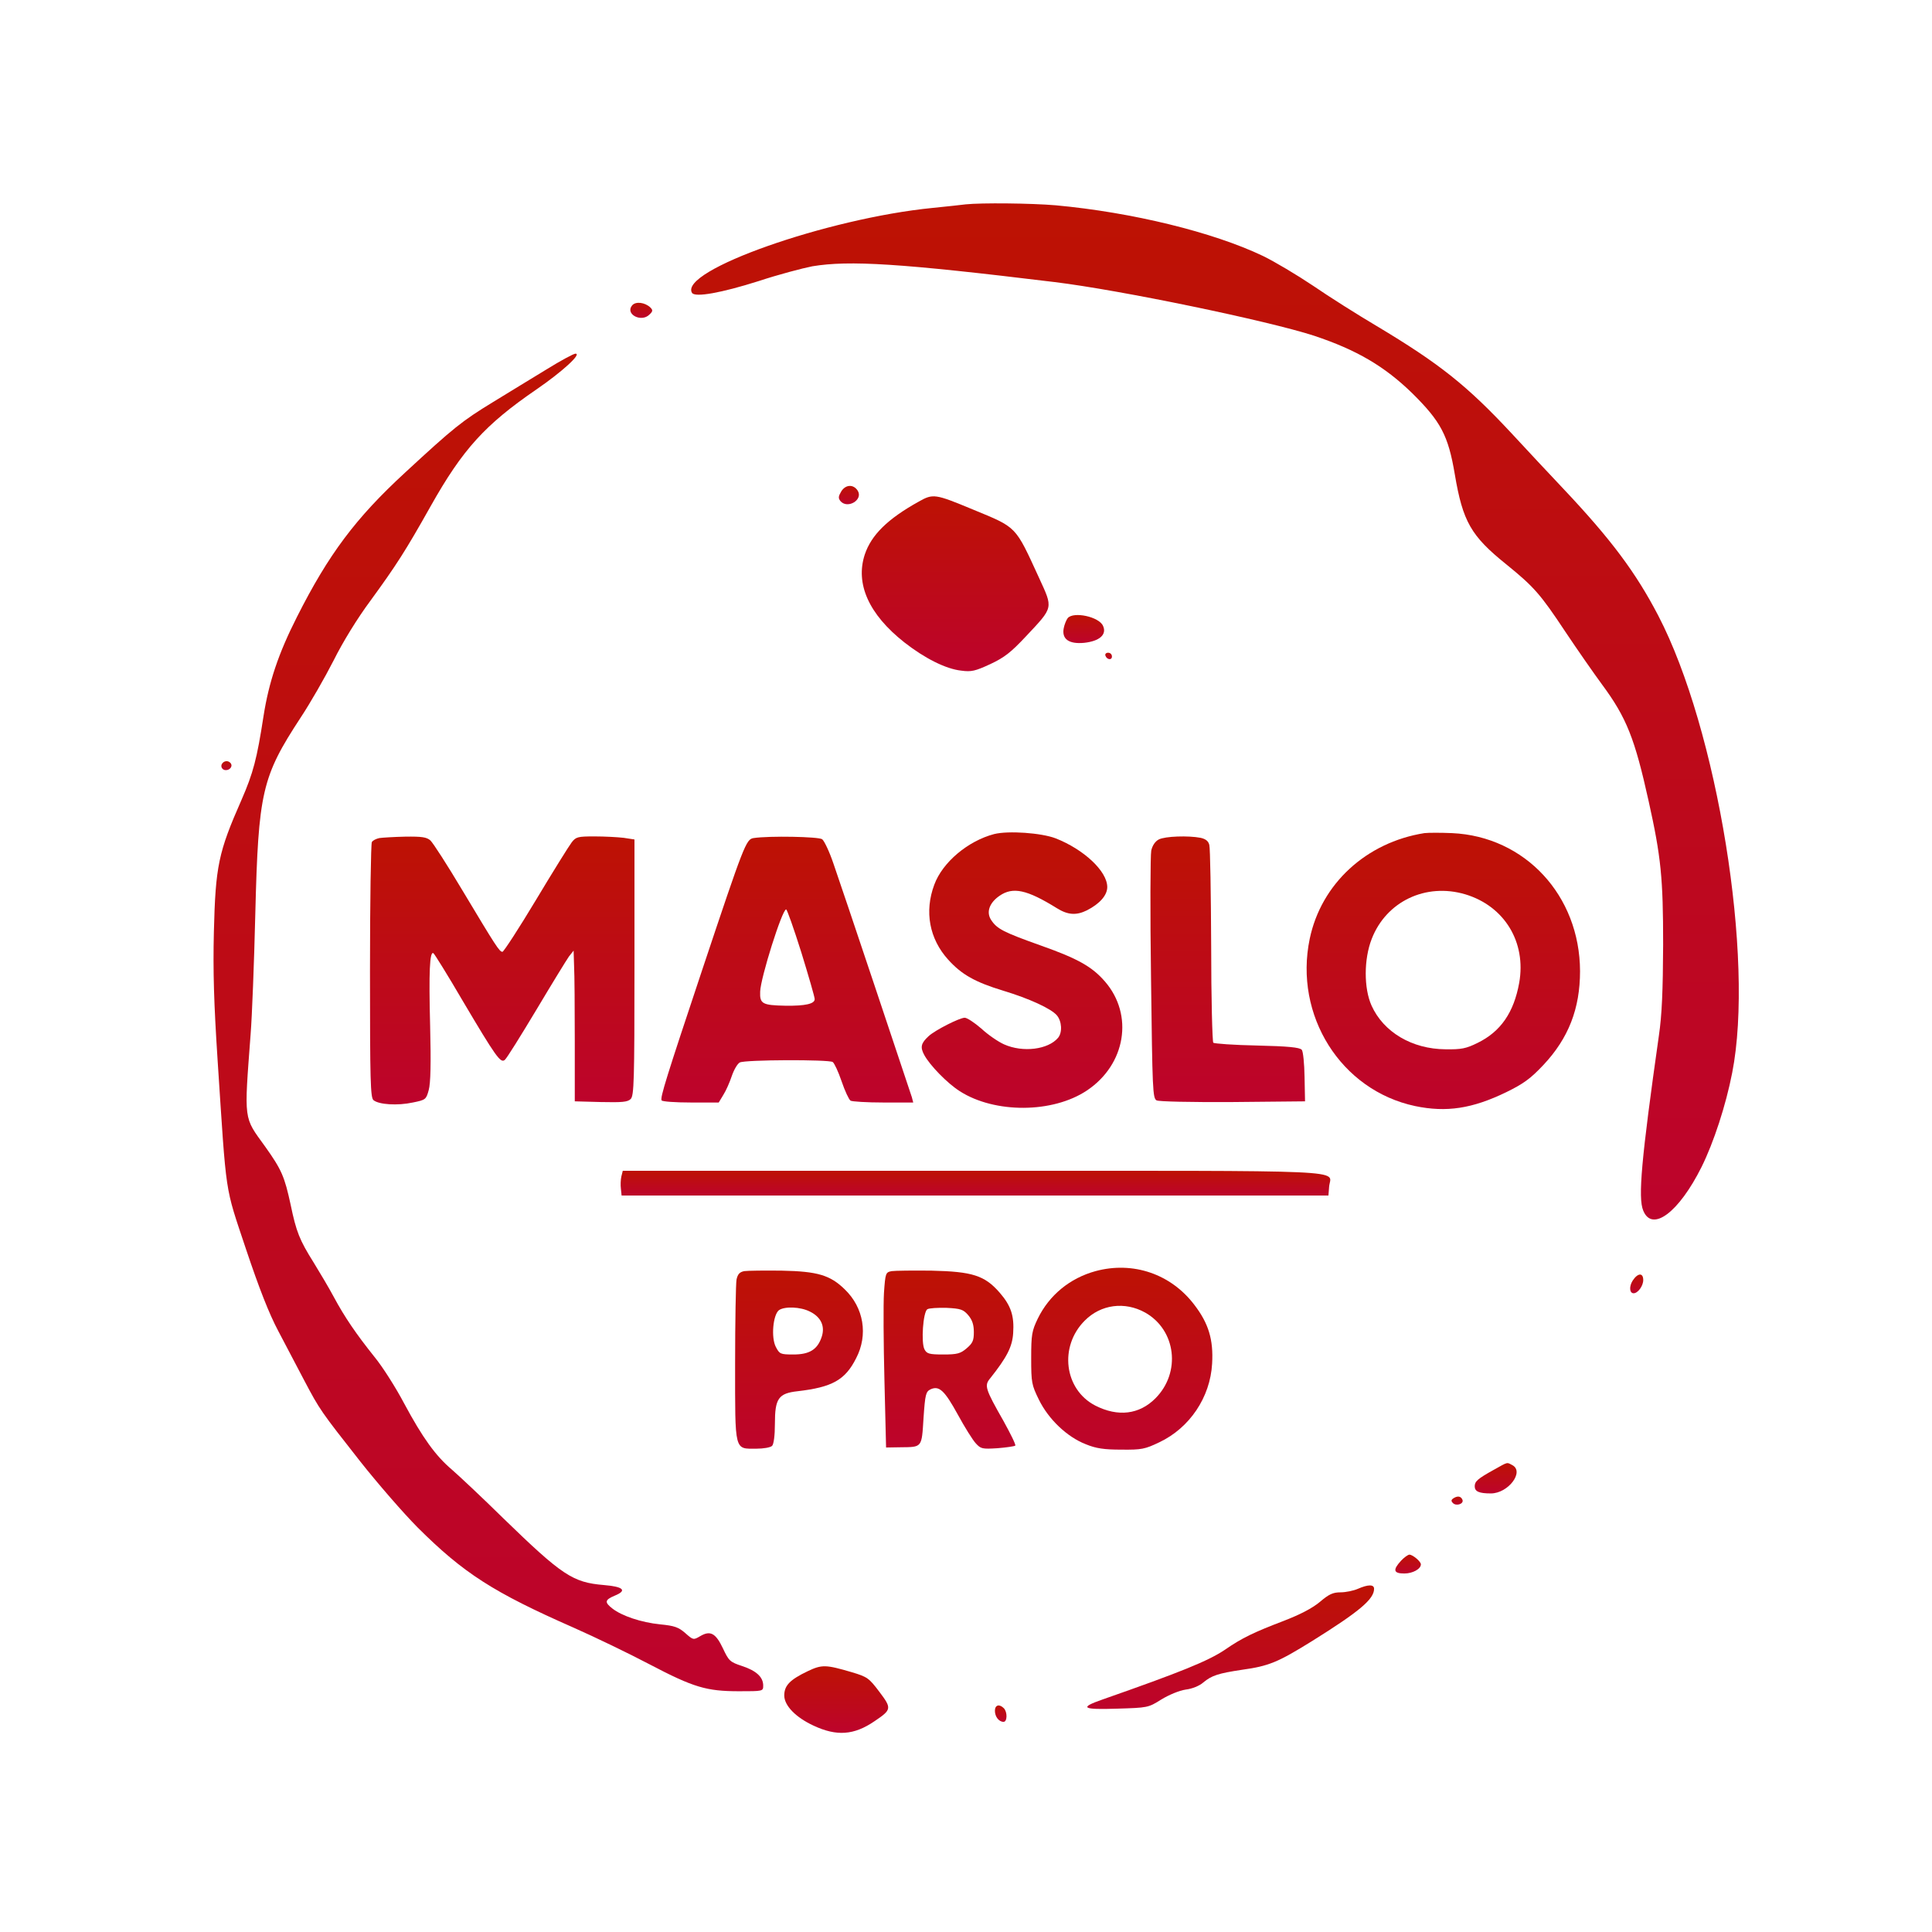
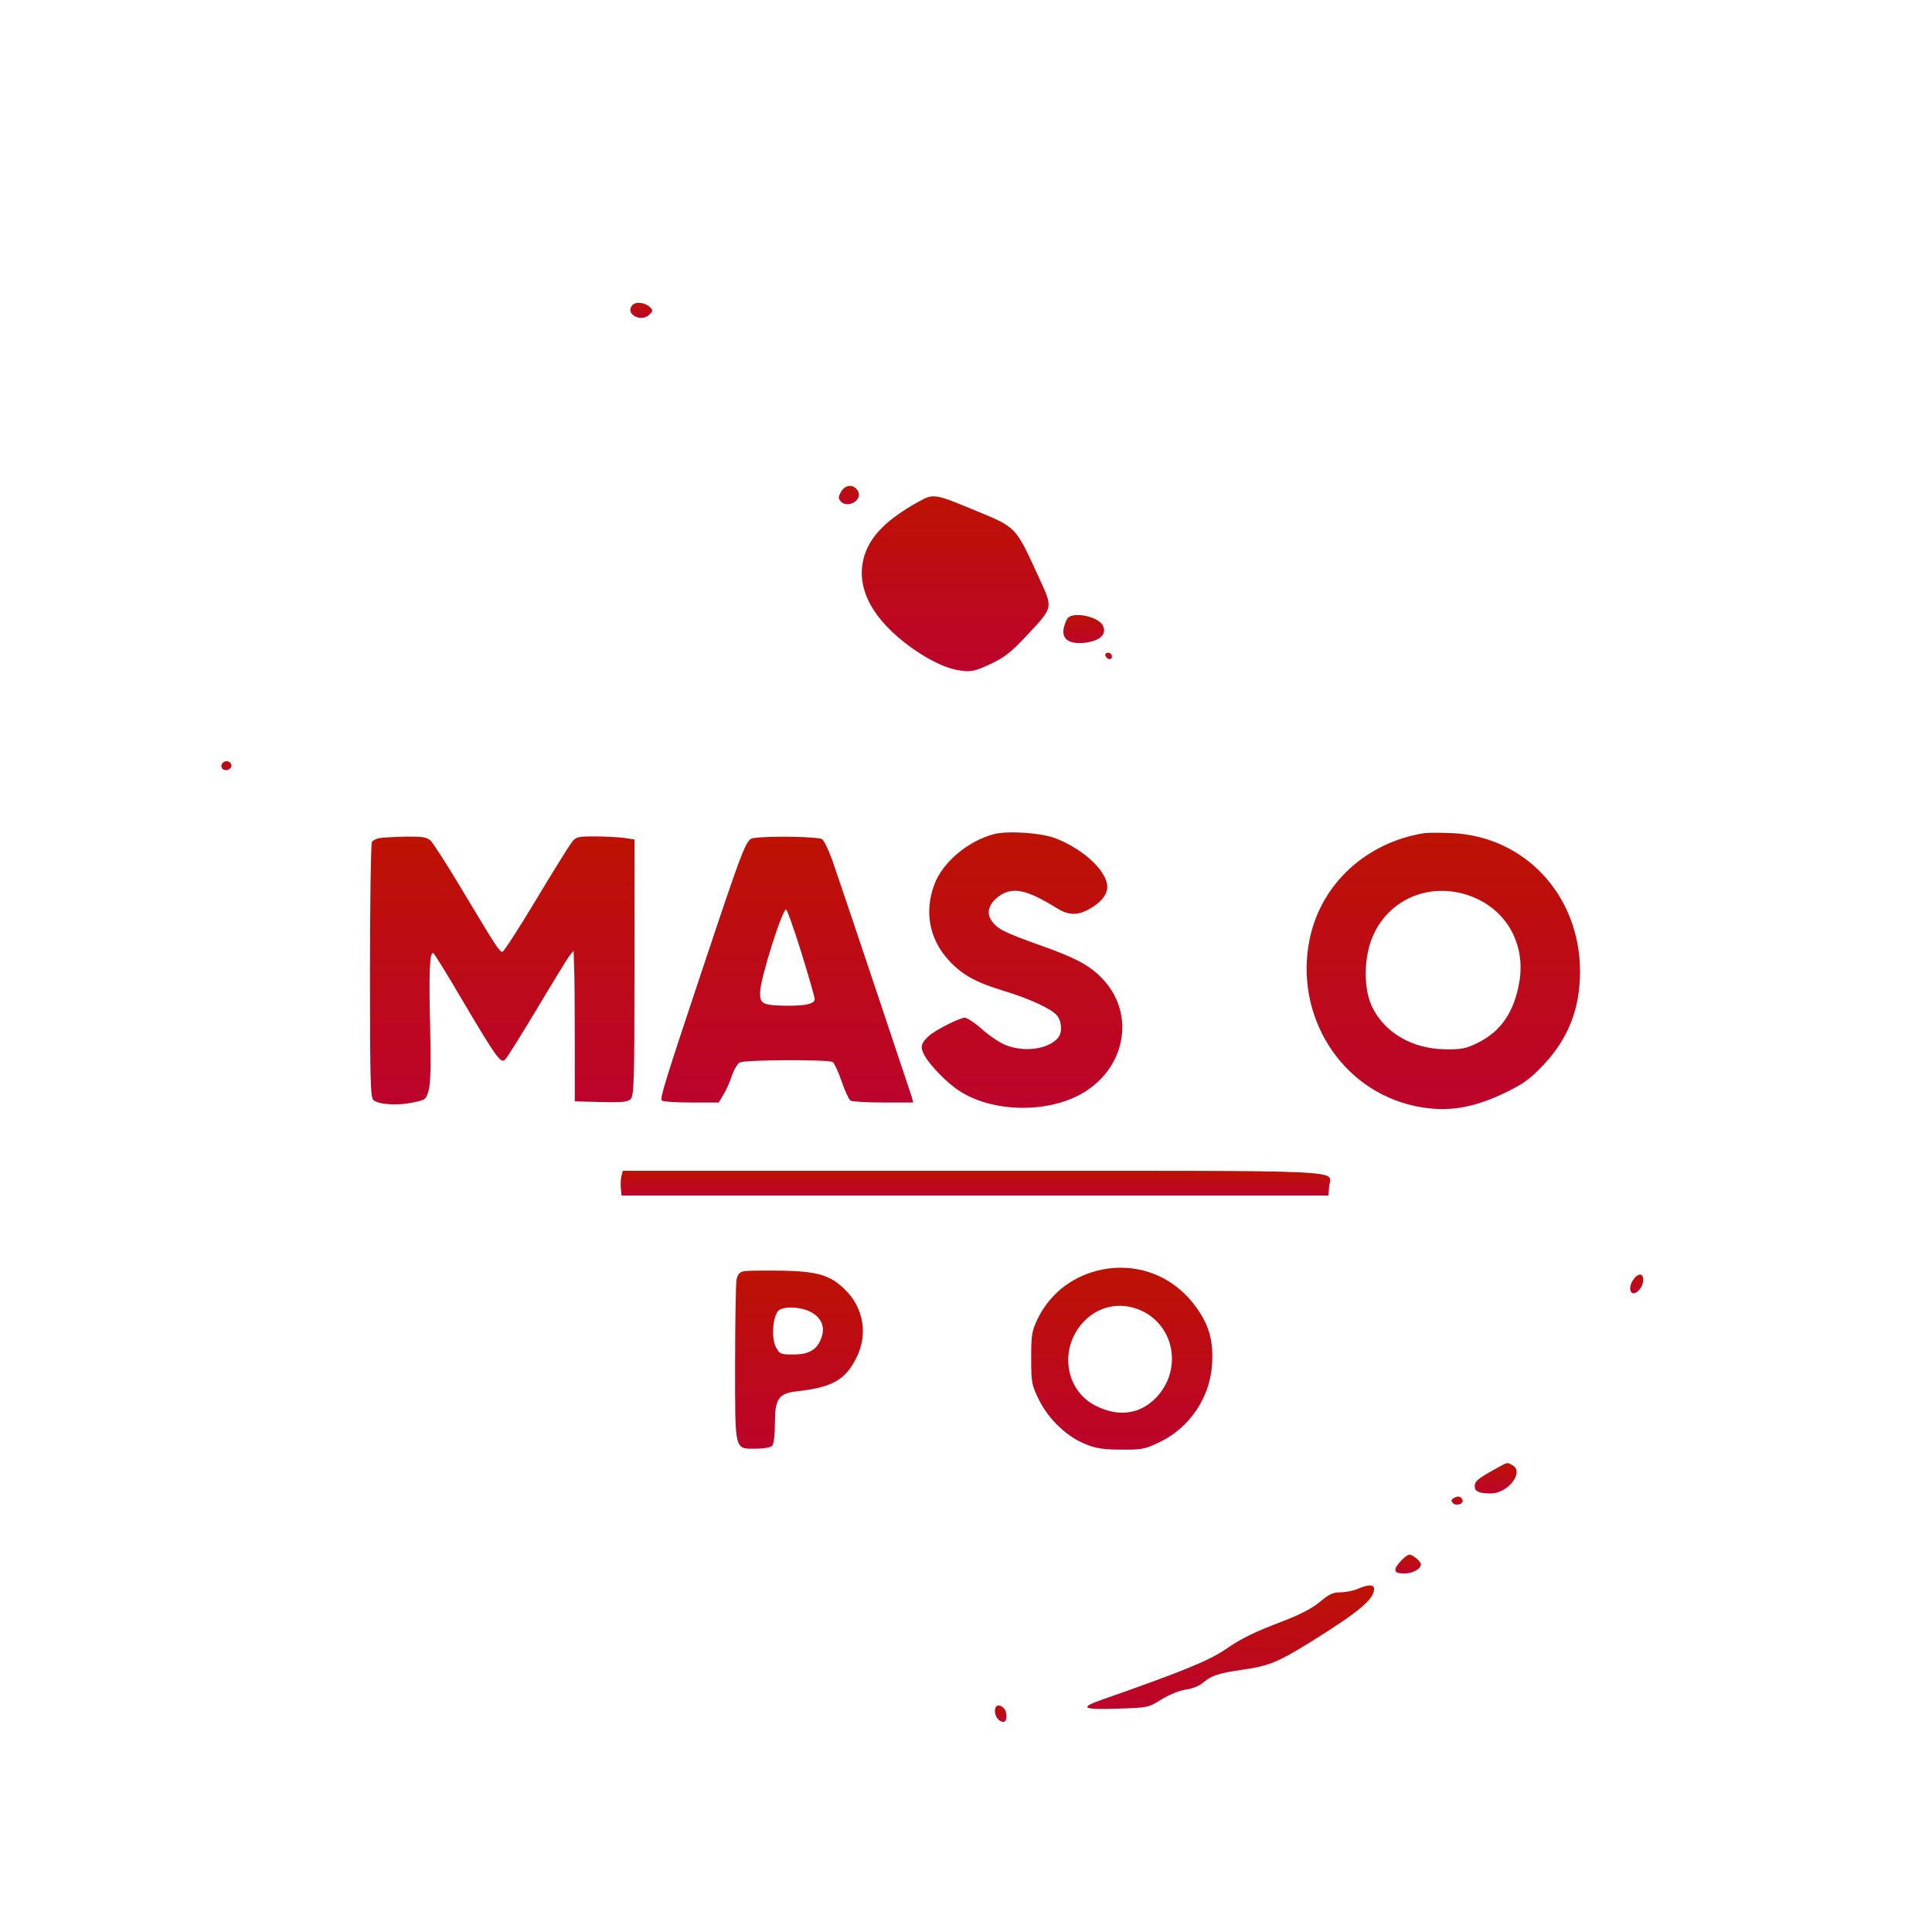
<svg xmlns="http://www.w3.org/2000/svg" width="190" height="190" viewBox="0 0 190 190" fill="none">
  <g filter="url(#filter0_f)">
    <circle cx="95" cy="95" r="85" fill="white" fill-opacity="0.9" />
  </g>
-   <path d="M94.966 20.097C94.598 20.144 93.148 20.306 91.743 20.445C81.363 21.464 66.723 26.628 68.058 28.805C68.358 29.268 70.936 28.805 74.595 27.647C76.552 26.999 78.946 26.373 79.889 26.188C83.526 25.586 88.498 25.887 103.713 27.74C110.181 28.527 124.682 31.538 129.239 33.02C133.406 34.41 136.145 36.008 138.884 38.671C141.692 41.45 142.428 42.816 143.073 46.661C143.856 51.292 144.661 52.705 148.114 55.484C150.853 57.707 151.474 58.402 153.96 62.154C155.088 63.844 156.699 66.16 157.551 67.318C159.968 70.584 160.774 72.645 162.132 78.782C163.352 84.271 163.559 86.332 163.559 92.909C163.536 97.448 163.444 99.764 163.144 101.825C161.418 113.984 161.073 117.805 161.602 119.055C162.477 121.209 165.101 119.241 167.334 114.771C168.53 112.362 169.727 108.703 170.349 105.507C172.559 94.299 168.899 71.719 163.075 60.533C160.866 56.295 158.449 53.053 153.753 48.073C152.441 46.684 150.139 44.229 148.666 42.631C144.27 37.907 141.554 35.753 135.362 32.047C133.521 30.959 130.735 29.199 129.147 28.11C127.559 27.045 125.349 25.725 124.198 25.169C119.296 22.83 111.355 20.885 103.828 20.19C101.365 19.982 96.531 19.935 94.966 20.097Z" fill="url(#paint0_linear)" />
  <path d="M62.166 30.033C61.452 30.89 63.063 31.746 63.869 30.936C64.214 30.612 64.214 30.496 63.961 30.241C63.432 29.732 62.511 29.616 62.166 30.033Z" fill="url(#paint1_linear)" />
-   <path d="M53.741 36.332C52.36 37.166 49.989 38.625 48.47 39.551C45.432 41.404 44.626 42.052 39.839 46.475C34.982 50.945 32.312 54.512 29.204 60.672C27.386 64.261 26.442 67.064 25.913 70.445C25.268 74.637 24.9 76.026 23.749 78.666C21.471 83.831 21.194 85.174 21.033 91.658C20.941 95.526 21.033 98.629 21.401 104.28C22.299 117.921 22.069 116.462 24.187 122.83C25.499 126.744 26.465 129.199 27.363 130.89C28.054 132.233 29.227 134.41 29.918 135.753C31.46 138.671 31.529 138.764 35.442 143.743C37.146 145.896 39.678 148.815 41.082 150.227C45.593 154.72 48.516 156.596 56.411 160.07C58.506 160.996 61.867 162.617 63.892 163.683C68.219 165.952 69.485 166.323 72.685 166.323C75.033 166.323 75.056 166.323 75.056 165.767C75.056 164.933 74.388 164.308 72.984 163.845C71.787 163.451 71.672 163.335 71.097 162.108C70.383 160.602 69.854 160.324 68.864 160.903C68.196 161.297 68.173 161.297 67.391 160.602C66.723 160.023 66.332 159.884 64.928 159.746C63.063 159.56 61.153 158.912 60.232 158.194C59.427 157.569 59.473 157.337 60.462 156.92C61.705 156.411 61.314 156.04 59.381 155.878C56.319 155.623 55.283 154.928 49.506 149.324C47.388 147.24 45.11 145.109 44.442 144.53C42.831 143.164 41.565 141.404 39.747 138.022C38.918 136.448 37.606 134.387 36.823 133.437C35.028 131.191 33.9 129.546 32.818 127.532C32.335 126.628 31.437 125.123 30.839 124.15C29.458 121.95 29.135 121.14 28.583 118.476C27.985 115.72 27.708 115.049 26.074 112.756C23.933 109.792 24.003 110.348 24.647 101.709C24.785 99.996 24.992 94.669 25.107 89.898C25.407 77.879 25.752 76.397 29.573 70.561C30.494 69.171 31.944 66.647 32.795 64.979C33.716 63.127 35.143 60.811 36.432 59.074C38.964 55.6 39.862 54.211 42.348 49.787C45.501 44.183 47.688 41.774 52.752 38.3C55.283 36.563 57.24 34.78 56.596 34.78C56.411 34.78 55.122 35.475 53.741 36.332Z" fill="url(#paint2_linear)" />
  <path d="M82.744 48.305C82.444 48.815 82.421 48.977 82.651 49.278C83.342 50.088 84.907 49.162 84.355 48.259C83.941 47.61 83.181 47.633 82.744 48.305Z" fill="url(#paint3_linear)" />
  <path d="M90.362 49.324C87.278 51.038 85.69 52.612 85.045 54.535C84.102 57.406 85.437 60.417 88.935 63.173C90.915 64.725 93.01 65.79 94.529 65.952C95.518 66.091 95.91 65.998 97.406 65.303C98.787 64.655 99.431 64.146 100.905 62.571C103.621 59.676 103.575 59.861 102.194 56.85C99.8 51.64 100.053 51.918 95.633 50.088C91.951 48.56 91.766 48.536 90.362 49.324Z" fill="url(#paint4_linear)" />
  <path d="M105.002 60.787C104.864 60.973 104.679 61.413 104.61 61.783C104.403 62.849 105.117 63.358 106.613 63.219C108.132 63.057 108.869 62.409 108.477 61.552C108.086 60.648 105.577 60.116 105.002 60.787Z" fill="url(#paint5_linear)" />
  <path d="M108.707 64.47C108.846 64.887 109.352 64.956 109.352 64.562C109.352 64.354 109.191 64.192 108.984 64.192C108.777 64.192 108.661 64.308 108.707 64.47Z" fill="url(#paint6_linear)" />
  <path d="M21.793 75.192C21.724 75.401 21.816 75.609 22.023 75.702C22.46 75.864 22.921 75.447 22.713 75.1C22.483 74.729 21.954 74.799 21.793 75.192Z" fill="url(#paint7_linear)" />
  <path d="M97.774 82.024C95.196 82.696 92.687 84.803 91.882 87.003C90.892 89.644 91.398 92.33 93.24 94.368C94.575 95.85 95.91 96.591 98.649 97.425C101.25 98.212 103.344 99.185 103.92 99.834C104.426 100.412 104.495 101.524 104.058 102.057C103.091 103.215 100.605 103.539 98.741 102.705C98.165 102.45 97.153 101.756 96.508 101.154C95.841 100.575 95.104 100.088 94.874 100.088C94.368 100.088 91.951 101.316 91.329 101.895C90.57 102.589 90.478 102.983 90.892 103.747C91.444 104.766 93.148 106.526 94.391 107.314C97.82 109.514 103.529 109.491 106.889 107.244C110.71 104.697 111.516 99.81 108.662 96.522C107.396 95.063 105.991 94.275 102.401 93.002C98.695 91.681 98.05 91.357 97.475 90.477C96.969 89.713 97.291 88.787 98.304 88.092C99.616 87.189 100.997 87.49 103.943 89.319C105.025 89.991 105.853 90.037 106.889 89.528C108.155 88.879 108.892 88.046 108.892 87.235C108.892 85.683 106.59 83.53 103.805 82.441C102.401 81.909 99.178 81.677 97.774 82.024Z" fill="url(#paint8_linear)" />
  <path d="M140.081 81.932C134.372 82.835 129.93 86.911 128.802 92.33C127.237 99.856 131.863 107.221 139.16 108.773C142.244 109.421 144.799 109.027 148.137 107.406C149.84 106.573 150.531 106.063 151.774 104.743C154.26 102.103 155.387 99.185 155.387 95.503C155.364 88.069 149.978 82.256 142.797 81.932C141.692 81.885 140.472 81.885 140.081 81.932ZM144.109 87.953C147.953 89.111 150.116 92.654 149.403 96.661C148.873 99.579 147.584 101.454 145.306 102.566C144.178 103.122 143.717 103.215 142.152 103.191C138.861 103.168 136.053 101.501 134.879 98.884C134.119 97.193 134.119 94.322 134.902 92.33C136.329 88.648 140.219 86.795 144.109 87.953Z" fill="url(#paint9_linear)" />
  <path d="M37.307 82.418C36.984 82.487 36.662 82.65 36.57 82.812C36.478 82.951 36.386 88.648 36.386 95.48C36.386 106.364 36.432 107.939 36.731 108.194C37.261 108.634 39.102 108.75 40.598 108.425C41.864 108.171 41.91 108.124 42.163 107.198C42.348 106.526 42.394 104.604 42.301 100.899C42.163 95.595 42.255 93.511 42.624 93.743C42.716 93.789 44.028 95.896 45.501 98.421C48.792 103.979 49.23 104.581 49.644 104.234C49.828 104.095 51.209 101.871 52.752 99.301C54.271 96.753 55.721 94.391 55.951 94.067L56.411 93.488L56.457 94.993C56.503 95.827 56.526 99.162 56.526 102.404V108.309L59.081 108.379C61.199 108.425 61.728 108.379 62.028 108.078C62.35 107.731 62.396 106.341 62.396 95.132V82.557L61.337 82.395C60.739 82.325 59.45 82.256 58.46 82.256C56.826 82.256 56.642 82.302 56.227 82.835C55.974 83.159 54.386 85.707 52.706 88.509C51.025 91.311 49.529 93.604 49.414 93.604C49.115 93.604 48.792 93.094 45.432 87.49C43.982 85.058 42.578 82.881 42.325 82.65C41.956 82.325 41.473 82.256 39.862 82.279C38.78 82.302 37.629 82.372 37.307 82.418Z" fill="url(#paint10_linear)" />
  <path d="M74.112 82.418C73.375 82.534 73.191 82.997 69.071 95.341C65.526 105.971 64.905 107.962 65.066 108.217C65.135 108.333 66.424 108.425 67.943 108.425H70.682L71.143 107.661C71.396 107.267 71.764 106.434 71.971 105.808C72.178 105.206 72.524 104.604 72.754 104.488C73.26 104.211 81.478 104.187 81.892 104.442C82.053 104.558 82.444 105.392 82.767 106.341C83.089 107.291 83.48 108.124 83.641 108.24C83.779 108.333 85.252 108.425 86.864 108.425H89.81L89.672 107.893C89.396 107.036 82.744 87.142 81.961 84.919C81.57 83.761 81.063 82.696 80.856 82.534C80.511 82.279 75.654 82.186 74.112 82.418ZM78.808 93.673C79.521 95.989 80.12 98.05 80.12 98.259C80.12 98.722 79.199 98.93 77.265 98.907C74.964 98.861 74.71 98.722 74.757 97.518C74.802 96.151 76.92 89.435 77.311 89.435C77.403 89.435 78.071 91.334 78.808 93.673Z" fill="url(#paint11_linear)" />
-   <path d="M113.956 82.557C113.61 82.742 113.334 83.136 113.219 83.645C113.127 84.085 113.104 89.759 113.196 96.221C113.334 107.221 113.357 108.009 113.748 108.217C114.002 108.333 117.017 108.402 121.252 108.379L128.342 108.31L128.295 105.924C128.272 104.581 128.157 103.4 128.019 103.238C127.812 103.006 126.684 102.89 123.623 102.821C121.344 102.775 119.411 102.636 119.319 102.543C119.227 102.45 119.111 98.166 119.111 93.002C119.088 87.86 119.019 83.414 118.927 83.09C118.835 82.719 118.582 82.511 118.076 82.395C116.879 82.163 114.577 82.233 113.956 82.557Z" fill="url(#paint12_linear)" />
  <path d="M61.107 115.697C61.038 115.998 61.015 116.554 61.061 116.902L61.13 117.573H95.887H130.643L130.712 116.693C130.851 115.002 133.935 115.141 95.749 115.141H61.245L61.107 115.697Z" fill="url(#paint13_linear)" />
  <path d="M107.741 125.007C105.209 125.702 103.183 127.369 102.055 129.685C101.48 130.889 101.411 131.237 101.411 133.553C101.411 135.984 101.457 136.193 102.17 137.652C103.114 139.574 104.933 141.311 106.774 142.029C107.787 142.446 108.569 142.562 110.273 142.562C112.275 142.585 112.597 142.515 114.002 141.844C116.994 140.431 119.019 137.42 119.204 134.109C119.342 131.746 118.858 130.148 117.454 128.319C115.152 125.285 111.424 124.011 107.741 125.007ZM112.62 129.083C115.659 130.797 116.165 134.965 113.633 137.513C112.045 139.111 109.95 139.366 107.718 138.231C104.656 136.656 104.127 132.418 106.682 129.87C108.27 128.272 110.618 127.971 112.62 129.083Z" fill="url(#paint14_linear)" />
  <path d="M73.191 125.007C72.731 125.1 72.547 125.308 72.432 125.841C72.363 126.235 72.293 129.963 72.293 134.132C72.293 142.863 72.201 142.469 74.388 142.469C75.079 142.469 75.769 142.353 75.93 142.191C76.091 142.029 76.207 141.195 76.207 140.014C76.207 137.536 76.552 137.027 78.439 136.818C81.823 136.425 83.112 135.73 84.194 133.576C85.391 131.283 84.953 128.597 83.066 126.79C81.639 125.401 80.396 125.03 76.897 124.961C75.194 124.938 73.513 124.961 73.191 125.007ZM79.659 128.991C80.741 129.523 81.155 130.426 80.81 131.469C80.396 132.719 79.613 133.205 78.025 133.205C76.736 133.205 76.667 133.159 76.299 132.464C75.815 131.538 76.022 129.315 76.598 128.852C77.15 128.458 78.716 128.504 79.659 128.991Z" fill="url(#paint15_linear)" />
-   <path d="M87.692 125.007C87.094 125.123 87.071 125.192 86.933 127.138C86.864 128.249 86.887 132.117 86.979 135.753L87.14 142.353L88.544 142.33C90.708 142.307 90.639 142.399 90.823 139.458C90.984 137.096 91.053 136.864 91.513 136.633C92.365 136.239 92.894 136.749 94.206 139.134C94.874 140.361 95.656 141.612 95.956 141.936C96.462 142.492 96.6 142.515 98.096 142.423C98.971 142.353 99.754 142.237 99.846 142.168C99.915 142.075 99.385 141.01 98.695 139.759C96.876 136.563 96.784 136.262 97.383 135.544C99.017 133.483 99.546 132.464 99.638 131.121C99.754 129.407 99.431 128.411 98.303 127.115C96.83 125.424 95.61 125.053 91.628 124.961C89.787 124.938 88.015 124.961 87.692 125.007ZM95.219 129.338C95.61 129.801 95.772 130.264 95.772 131.005C95.772 131.839 95.656 132.094 95.058 132.603C94.46 133.113 94.137 133.205 92.779 133.205C91.375 133.205 91.145 133.136 90.915 132.696C90.57 132.024 90.777 129.06 91.191 128.759C91.375 128.643 92.227 128.597 93.102 128.62C94.483 128.689 94.736 128.782 95.219 129.338Z" fill="url(#paint16_linear)" />
  <path d="M160.566 125.934C160.198 126.512 160.244 127.184 160.658 127.184C161.073 127.184 161.602 126.466 161.602 125.887C161.602 125.146 161.073 125.169 160.566 125.934Z" fill="url(#paint17_linear)" />
  <path d="M146.894 144.553C145.306 145.433 145.029 145.688 145.029 146.174C145.029 146.684 145.467 146.869 146.617 146.869C148.321 146.869 149.932 144.739 148.735 144.09C148.16 143.789 148.344 143.743 146.894 144.553Z" fill="url(#paint18_linear)" />
  <path d="M142.958 147.332C142.705 147.494 142.682 147.61 142.889 147.819C143.211 148.143 143.948 147.911 143.832 147.517C143.694 147.147 143.372 147.077 142.958 147.332Z" fill="url(#paint19_linear)" />
  <path d="M137.779 153.493C136.95 154.396 137.042 154.743 138.101 154.743C138.93 154.743 139.735 154.303 139.735 153.84C139.735 153.562 138.93 152.89 138.607 152.89C138.469 152.89 138.078 153.168 137.779 153.493Z" fill="url(#paint20_linear)" />
  <path d="M133.544 156.248C133.129 156.434 132.347 156.596 131.84 156.596C131.081 156.596 130.689 156.781 129.792 157.545C129.032 158.171 127.881 158.773 126.201 159.421C123.347 160.51 122.127 161.089 120.493 162.223C118.812 163.358 116.096 164.447 108.431 167.133C106.106 167.944 106.406 168.152 109.858 168.036C112.874 167.944 112.92 167.944 114.209 167.133C114.968 166.67 115.981 166.253 116.603 166.16C117.224 166.091 117.961 165.79 118.329 165.466C119.157 164.771 119.825 164.562 122.127 164.215C124.797 163.845 125.671 163.474 129.032 161.39C133.705 158.472 135.132 157.267 135.132 156.248C135.132 155.808 134.556 155.808 133.544 156.248Z" fill="url(#paint21_linear)" />
-   <path d="M79.429 164.354C77.68 165.188 77.127 165.767 77.127 166.739C77.127 167.735 78.255 168.893 80.004 169.704C82.283 170.769 83.987 170.653 86.012 169.264C87.692 168.129 87.716 168.013 86.472 166.369C85.46 165.026 85.299 164.91 83.756 164.447C81.225 163.706 80.833 163.682 79.429 164.354Z" fill="url(#paint22_linear)" />
  <path d="M97.843 168.245C97.843 168.824 98.235 169.333 98.695 169.333C99.063 169.333 99.086 168.361 98.718 167.99C98.281 167.55 97.843 167.666 97.843 168.245Z" fill="url(#paint23_linear)" />
  <defs>
    <filter id="filter0_f" x="0" y="0" width="190" height="190" filterUnits="userSpaceOnUse" color-interpolation-filters="sRGB">
      <feFlood flood-opacity="0" result="BackgroundImageFix" />
      <feBlend mode="normal" in="SourceGraphic" in2="BackgroundImageFix" result="shape" />
      <feGaussianBlur stdDeviation="5" result="effect1_foregroundBlur" />
    </filter>
    <linearGradient id="paint0_linear" x1="119.487" y1="119.931" x2="119.487" y2="20" gradientUnits="userSpaceOnUse">
      <stop stop-color="#BD032C" />
      <stop offset="1" stop-color="#BD1203" />
    </linearGradient>
    <linearGradient id="paint1_linear" x1="63.065" y1="31.261" x2="63.065" y2="29.779" gradientUnits="userSpaceOnUse">
      <stop stop-color="#BD032C" />
      <stop offset="1" stop-color="#BD1203" />
    </linearGradient>
    <linearGradient id="paint2_linear" x1="48.028" y1="166.323" x2="48.028" y2="34.78" gradientUnits="userSpaceOnUse">
      <stop stop-color="#BD032C" />
      <stop offset="1" stop-color="#BD1203" />
    </linearGradient>
    <linearGradient id="paint3_linear" x1="83.484" y1="49.589" x2="83.484" y2="47.786" gradientUnits="userSpaceOnUse">
      <stop stop-color="#BD032C" />
      <stop offset="1" stop-color="#BD1203" />
    </linearGradient>
    <linearGradient id="paint4_linear" x1="93.936" y1="66.007" x2="93.936" y2="48.812" gradientUnits="userSpaceOnUse">
      <stop stop-color="#BD032C" />
      <stop offset="1" stop-color="#BD1203" />
    </linearGradient>
    <linearGradient id="paint5_linear" x1="106.578" y1="63.242" x2="106.578" y2="60.485" gradientUnits="userSpaceOnUse">
      <stop stop-color="#BD032C" />
      <stop offset="1" stop-color="#BD1203" />
    </linearGradient>
    <linearGradient id="paint6_linear" x1="109.025" y1="64.823" x2="109.025" y2="64.192" gradientUnits="userSpaceOnUse">
      <stop stop-color="#BD032C" />
      <stop offset="1" stop-color="#BD1203" />
    </linearGradient>
    <linearGradient id="paint7_linear" x1="22.267" y1="75.738" x2="22.267" y2="74.856" gradientUnits="userSpaceOnUse">
      <stop stop-color="#BD032C" />
      <stop offset="1" stop-color="#BD1203" />
    </linearGradient>
    <linearGradient id="paint8_linear" x1="100.509" y1="108.947" x2="100.509" y2="81.859" gradientUnits="userSpaceOnUse">
      <stop stop-color="#BD032C" />
      <stop offset="1" stop-color="#BD1203" />
    </linearGradient>
    <linearGradient id="paint9_linear" x1="141.943" y1="109.07" x2="141.943" y2="81.897" gradientUnits="userSpaceOnUse">
      <stop stop-color="#BD032C" />
      <stop offset="1" stop-color="#BD1203" />
    </linearGradient>
    <linearGradient id="paint10_linear" x1="49.391" y1="108.611" x2="49.391" y2="82.256" gradientUnits="userSpaceOnUse">
      <stop stop-color="#BD032C" />
      <stop offset="1" stop-color="#BD1203" />
    </linearGradient>
    <linearGradient id="paint11_linear" x1="77.427" y1="108.425" x2="77.427" y2="82.285" gradientUnits="userSpaceOnUse">
      <stop stop-color="#BD032C" />
      <stop offset="1" stop-color="#BD1203" />
    </linearGradient>
    <linearGradient id="paint12_linear" x1="120.739" y1="108.384" x2="120.739" y2="82.258" gradientUnits="userSpaceOnUse">
      <stop stop-color="#BD032C" />
      <stop offset="1" stop-color="#BD1203" />
    </linearGradient>
    <linearGradient id="paint13_linear" x1="95.931" y1="117.573" x2="95.931" y2="115.139" gradientUnits="userSpaceOnUse">
      <stop stop-color="#BD032C" />
      <stop offset="1" stop-color="#BD1203" />
    </linearGradient>
    <linearGradient id="paint14_linear" x1="110.319" y1="142.565" x2="110.319" y2="124.674" gradientUnits="userSpaceOnUse">
      <stop stop-color="#BD032C" />
      <stop offset="1" stop-color="#BD1203" />
    </linearGradient>
    <linearGradient id="paint15_linear" x1="78.577" y1="142.472" x2="78.577" y2="124.952" gradientUnits="userSpaceOnUse">
      <stop stop-color="#BD032C" />
      <stop offset="1" stop-color="#BD1203" />
    </linearGradient>
    <linearGradient id="paint16_linear" x1="93.372" y1="142.464" x2="93.372" y2="124.952" gradientUnits="userSpaceOnUse">
      <stop stop-color="#BD032C" />
      <stop offset="1" stop-color="#BD1203" />
    </linearGradient>
    <linearGradient id="paint17_linear" x1="160.959" y1="127.184" x2="160.959" y2="125.346" gradientUnits="userSpaceOnUse">
      <stop stop-color="#BD032C" />
      <stop offset="1" stop-color="#BD1203" />
    </linearGradient>
    <linearGradient id="paint18_linear" x1="147.089" y1="146.869" x2="147.089" y2="143.89" gradientUnits="userSpaceOnUse">
      <stop stop-color="#BD032C" />
      <stop offset="1" stop-color="#BD1203" />
    </linearGradient>
    <linearGradient id="paint19_linear" x1="143.297" y1="147.972" x2="143.297" y2="147.181" gradientUnits="userSpaceOnUse">
      <stop stop-color="#BD032C" />
      <stop offset="1" stop-color="#BD1203" />
    </linearGradient>
    <linearGradient id="paint20_linear" x1="138.479" y1="154.743" x2="138.479" y2="152.89" gradientUnits="userSpaceOnUse">
      <stop stop-color="#BD032C" />
      <stop offset="1" stop-color="#BD1203" />
    </linearGradient>
    <linearGradient id="paint21_linear" x1="121.031" y1="168.066" x2="121.031" y2="155.918" gradientUnits="userSpaceOnUse">
      <stop stop-color="#BD032C" />
      <stop offset="1" stop-color="#BD1203" />
    </linearGradient>
    <linearGradient id="paint22_linear" x1="82.237" y1="170.416" x2="82.237" y2="163.87" gradientUnits="userSpaceOnUse">
      <stop stop-color="#BD032C" />
      <stop offset="1" stop-color="#BD1203" />
    </linearGradient>
    <linearGradient id="paint23_linear" x1="98.413" y1="169.333" x2="98.413" y2="167.723" gradientUnits="userSpaceOnUse">
      <stop stop-color="#BD032C" />
      <stop offset="1" stop-color="#BD1203" />
    </linearGradient>
  </defs>
</svg>